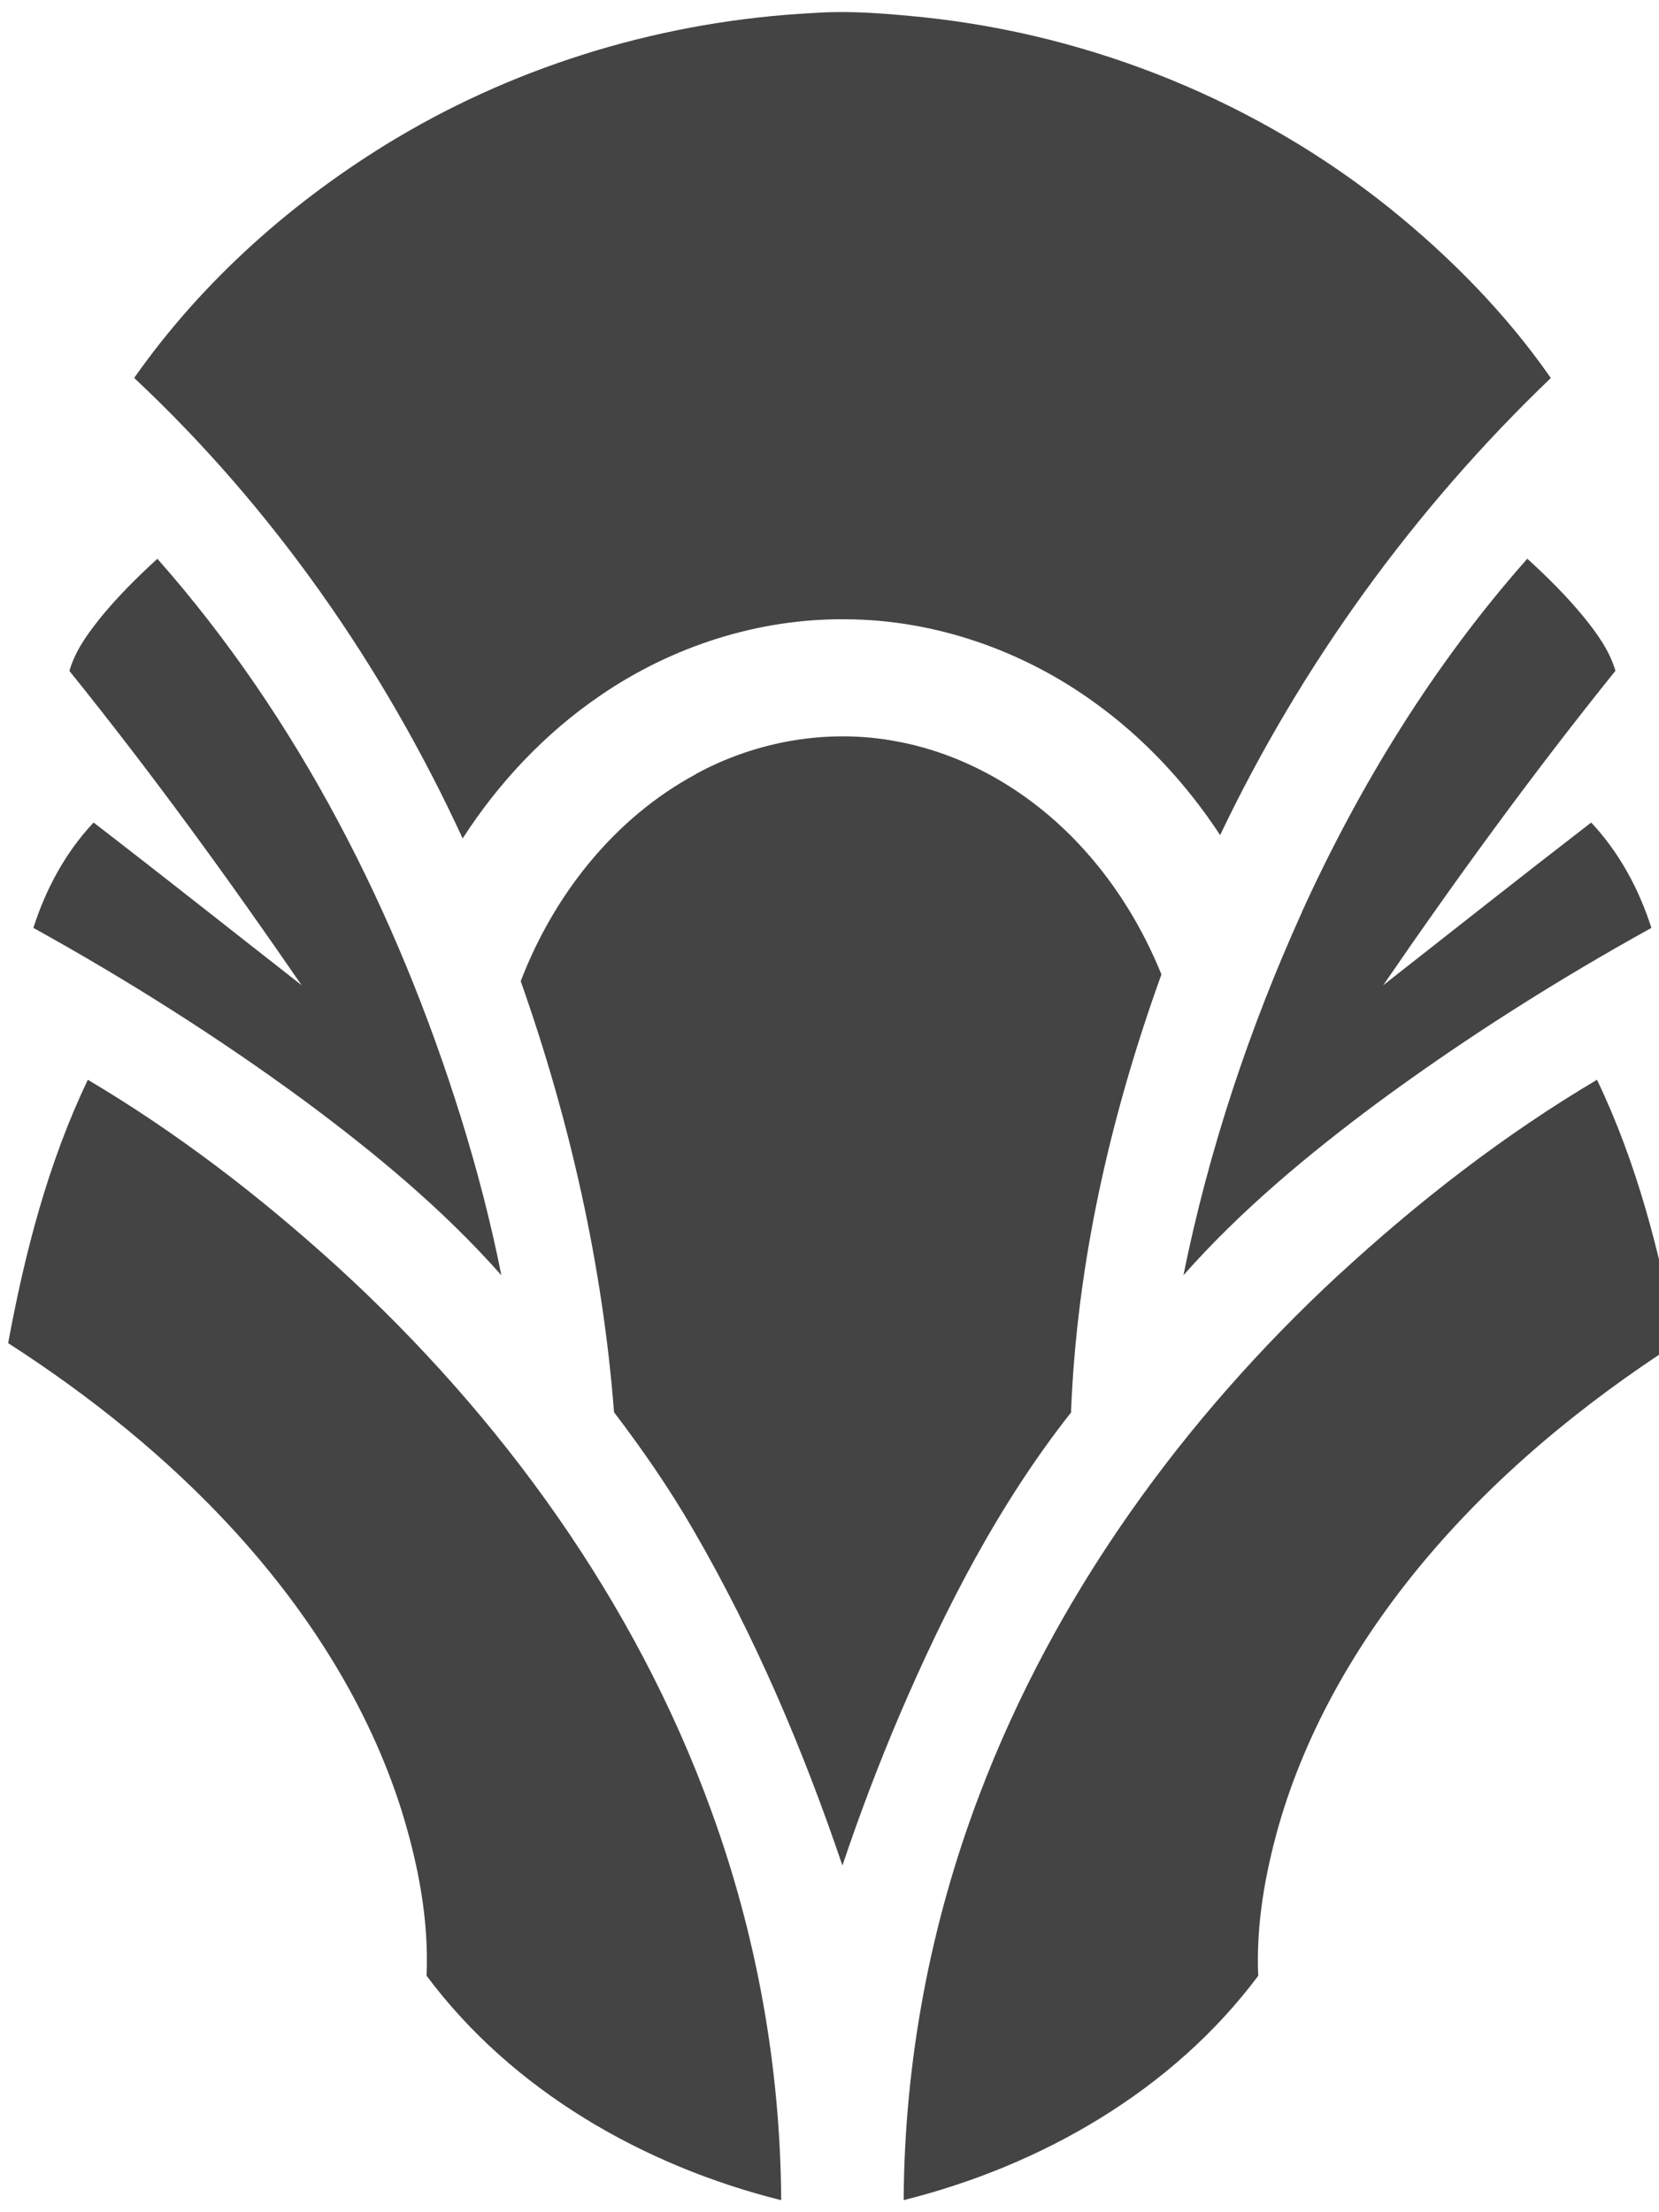
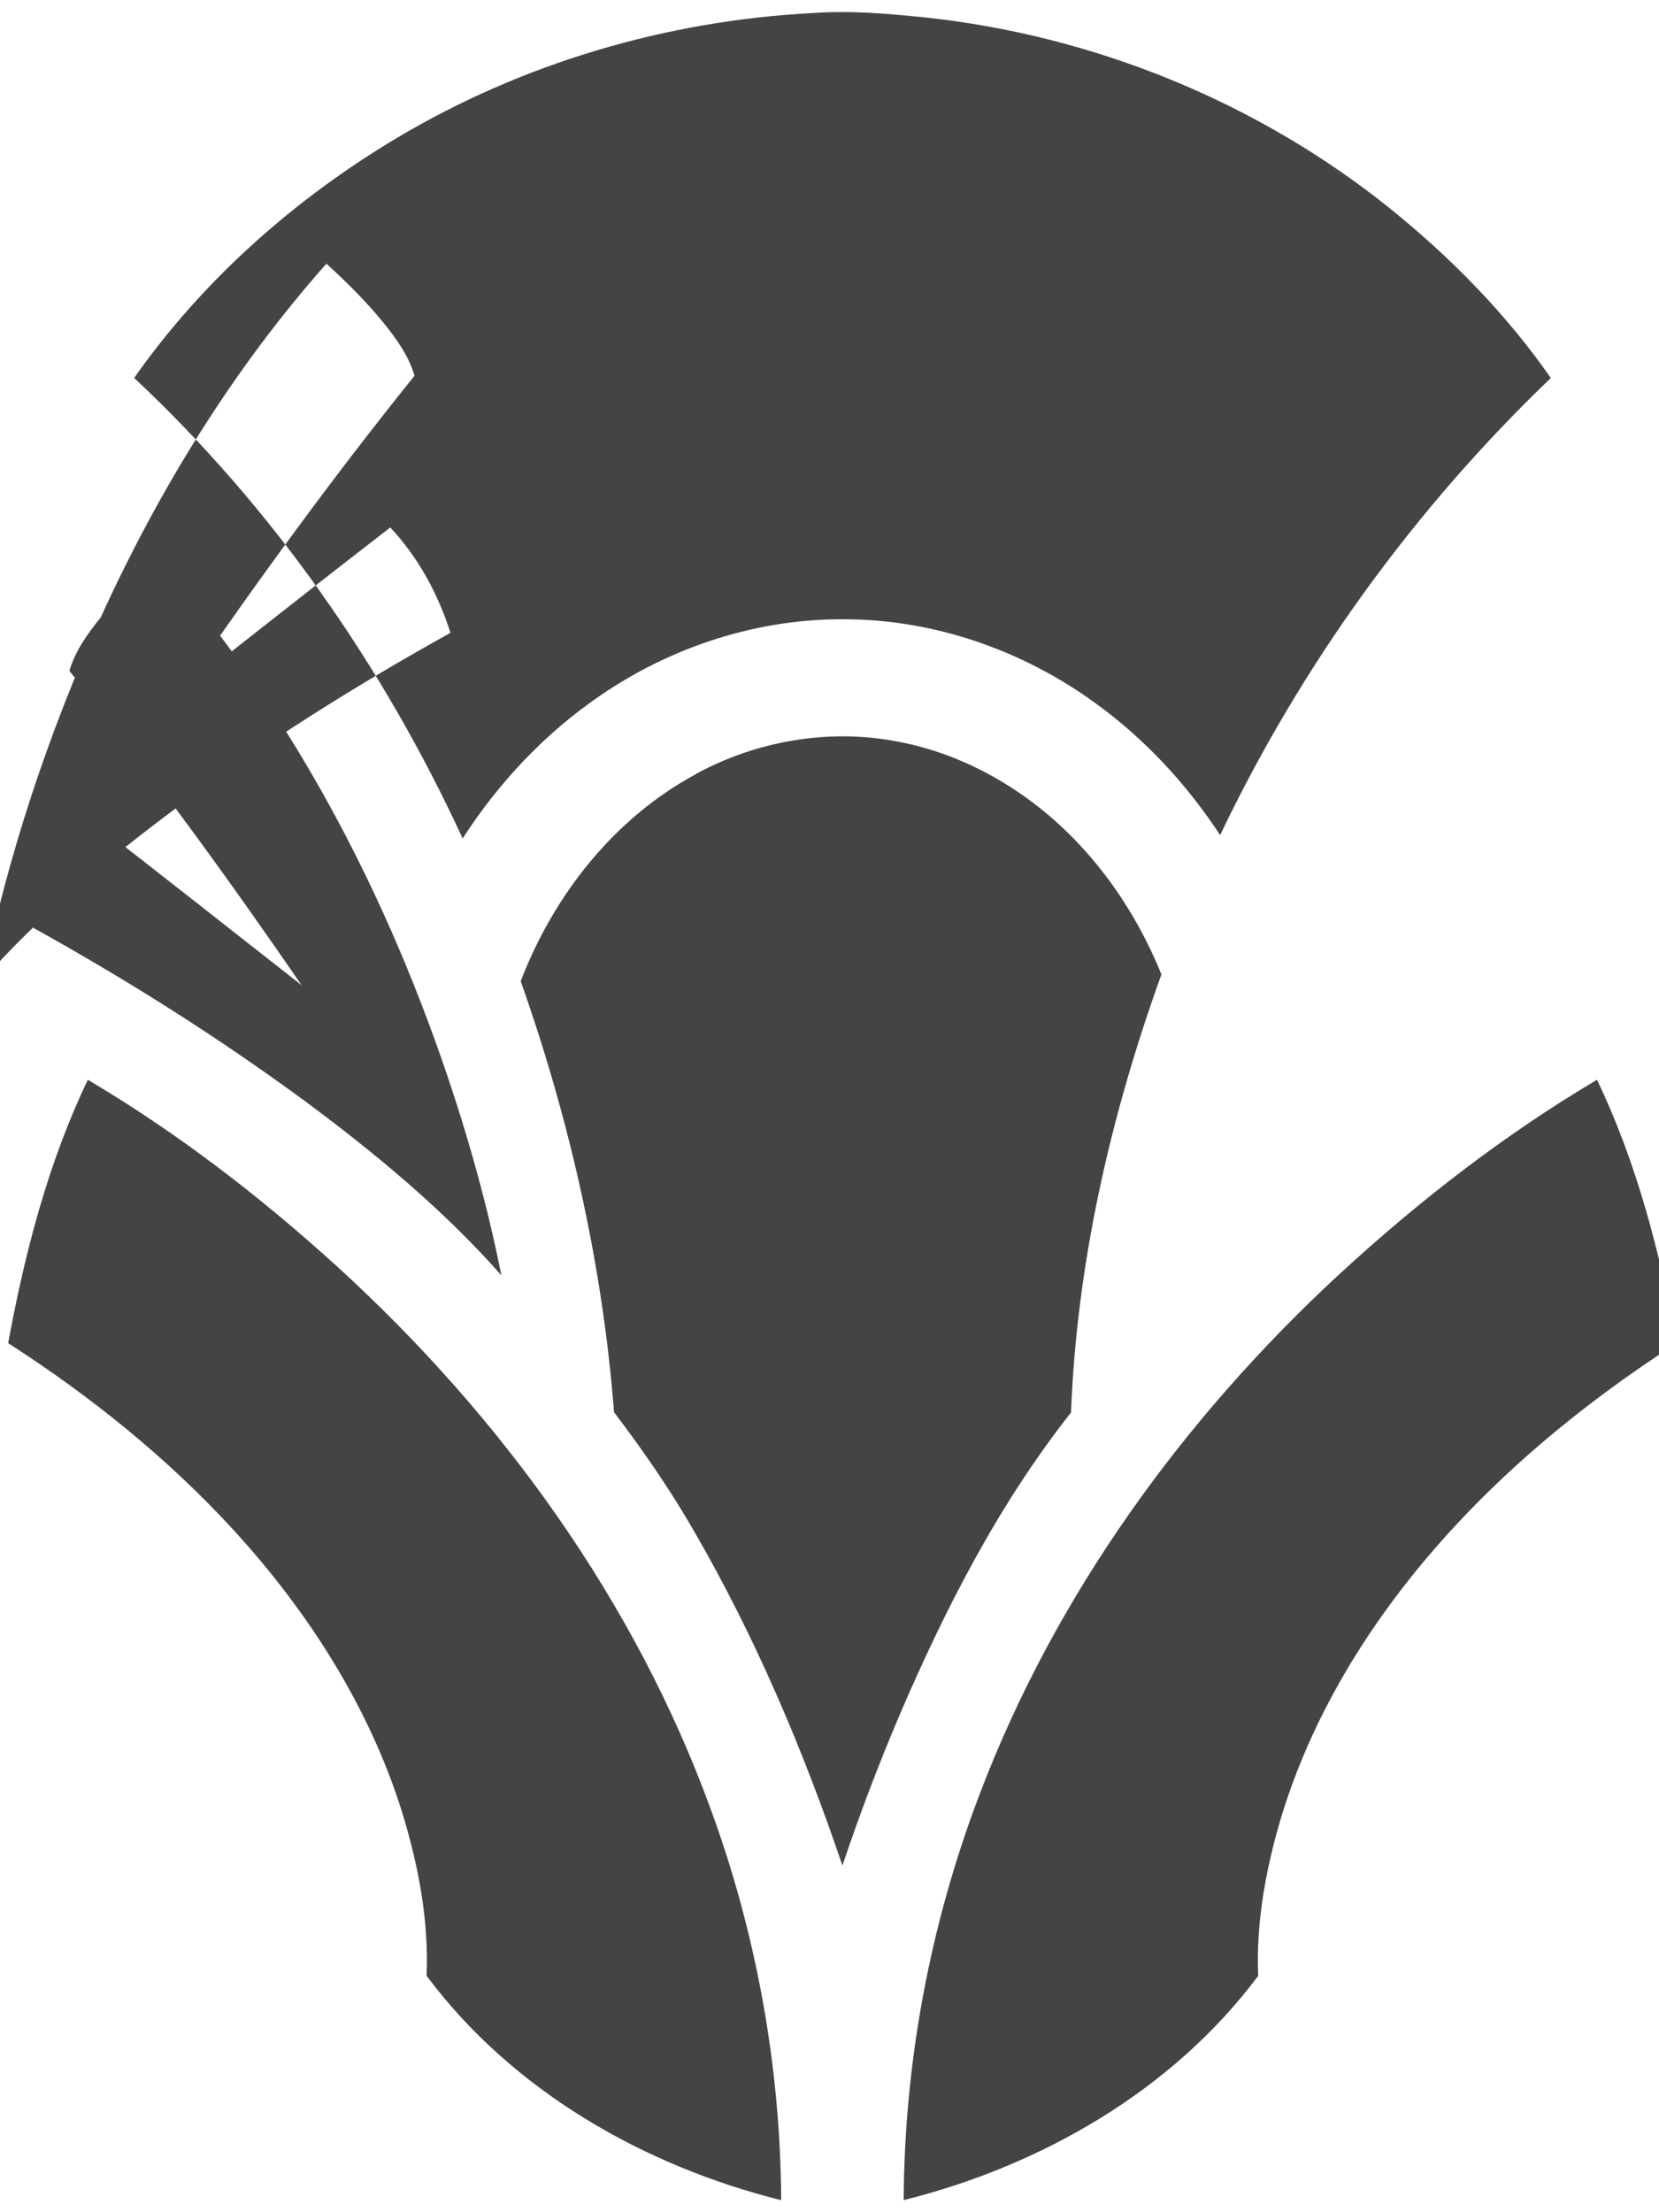
<svg xmlns="http://www.w3.org/2000/svg" viewBox="0 0 24 32" height="32" width="24" version="1.1">
  <title>dom</title>
-   <path d="M5.732 2.001c1.819-1.086 3.908-1.702 6.022-1.812 0.536-0.039 1.074 0.007 1.608 0.061 2.448 0.258 4.821 1.22 6.742 2.762 0.881 0.71 1.684 1.526 2.331 2.456-1.975 1.893-3.606 4.143-4.784 6.612-0.483-0.737-1.091-1.394-1.806-1.91-1.040-0.757-2.311-1.204-3.6-1.212-1.264-0.016-2.521 0.389-3.561 1.103-0.797 0.543-1.469 1.258-1.991 2.067-1.149-2.491-2.747-4.784-4.752-6.661 0.992-1.413 2.314-2.582 3.792-3.467zM1.461 8.927c-0.19 0.235-0.373 0.485-0.457 0.778 1.183 1.467 2.292 2.993 3.359 4.546-1.003-0.785-2-1.576-3.009-2.353-0.405 0.43-0.692 0.962-0.871 1.524 1.354 0.75 2.665 1.578 3.913 2.494 1.023 0.758 2.012 1.575 2.857 2.531-0.154-0.776-0.355-1.543-0.59-2.298-0.919-2.936-2.34-5.751-4.386-8.066-0.29 0.264-0.569 0.542-0.818 0.845zM18.834 13.195c-0.761 1.681-1.348 3.443-1.714 5.252 0.832-0.941 1.803-1.747 2.808-2.495 1.262-0.93 2.59-1.77 3.962-2.53-0.179-0.561-0.466-1.093-0.871-1.524-1.009 0.778-2.007 1.568-3.009 2.354 1.067-1.555 2.177-3.080 3.36-4.549-0.085-0.29-0.265-0.538-0.452-0.77-0.25-0.306-0.531-0.585-0.823-0.851-1.347 1.52-2.422 3.267-3.262 5.112zM10.068 11.198c-1.183 0.636-2.059 1.752-2.535 2.995 0.71 2.010 1.185 4.109 1.35 6.235 0.413 0.543 0.803 1.106 1.145 1.699 0.892 1.536 1.59 3.178 2.159 4.858 0.248-0.739 0.525-1.469 0.831-2.187 0.661-1.539 1.435-3.047 2.476-4.366 0.083-2.165 0.574-4.303 1.308-6.337-0.268-0.659-0.641-1.276-1.119-1.804-0.706-0.785-1.654-1.369-2.697-1.564-0.989-0.192-2.037-0.012-2.919 0.469zM0.119 19.429c1.192 0.768 2.308 1.663 3.267 2.711 1.069 1.169 1.947 2.537 2.425 4.054 0.238 0.77 0.395 1.576 0.36 2.385 1.239 1.663 3.138 2.749 5.13 3.247-0.010-1.921-0.355-3.838-1.014-5.641-1.098-3.022-3.035-5.696-5.4-7.856-1.115-1.015-2.317-1.94-3.616-2.71-0.576 1.202-0.912 2.504-1.153 3.81zM19.369 18.437c-2.253 2.085-4.107 4.641-5.199 7.522-0.712 1.869-1.087 3.866-1.097 5.866 1.99-0.497 3.889-1.584 5.129-3.245-0.032-0.738 0.098-1.474 0.299-2.181 0.401-1.389 1.143-2.662 2.062-3.771 1.045-1.26 2.32-2.314 3.693-3.199-0.241-1.306-0.577-2.608-1.153-3.81-1.345 0.797-2.586 1.76-3.734 2.819z" fill="#444" />
+   <path d="M5.732 2.001c1.819-1.086 3.908-1.702 6.022-1.812 0.536-0.039 1.074 0.007 1.608 0.061 2.448 0.258 4.821 1.22 6.742 2.762 0.881 0.71 1.684 1.526 2.331 2.456-1.975 1.893-3.606 4.143-4.784 6.612-0.483-0.737-1.091-1.394-1.806-1.91-1.040-0.757-2.311-1.204-3.6-1.212-1.264-0.016-2.521 0.389-3.561 1.103-0.797 0.543-1.469 1.258-1.991 2.067-1.149-2.491-2.747-4.784-4.752-6.661 0.992-1.413 2.314-2.582 3.792-3.467zM1.461 8.927c-0.19 0.235-0.373 0.485-0.457 0.778 1.183 1.467 2.292 2.993 3.359 4.546-1.003-0.785-2-1.576-3.009-2.353-0.405 0.43-0.692 0.962-0.871 1.524 1.354 0.75 2.665 1.578 3.913 2.494 1.023 0.758 2.012 1.575 2.857 2.531-0.154-0.776-0.355-1.543-0.59-2.298-0.919-2.936-2.34-5.751-4.386-8.066-0.29 0.264-0.569 0.542-0.818 0.845zc-0.761 1.681-1.348 3.443-1.714 5.252 0.832-0.941 1.803-1.747 2.808-2.495 1.262-0.93 2.59-1.77 3.962-2.53-0.179-0.561-0.466-1.093-0.871-1.524-1.009 0.778-2.007 1.568-3.009 2.354 1.067-1.555 2.177-3.080 3.36-4.549-0.085-0.29-0.265-0.538-0.452-0.77-0.25-0.306-0.531-0.585-0.823-0.851-1.347 1.52-2.422 3.267-3.262 5.112zM10.068 11.198c-1.183 0.636-2.059 1.752-2.535 2.995 0.71 2.010 1.185 4.109 1.35 6.235 0.413 0.543 0.803 1.106 1.145 1.699 0.892 1.536 1.59 3.178 2.159 4.858 0.248-0.739 0.525-1.469 0.831-2.187 0.661-1.539 1.435-3.047 2.476-4.366 0.083-2.165 0.574-4.303 1.308-6.337-0.268-0.659-0.641-1.276-1.119-1.804-0.706-0.785-1.654-1.369-2.697-1.564-0.989-0.192-2.037-0.012-2.919 0.469zM0.119 19.429c1.192 0.768 2.308 1.663 3.267 2.711 1.069 1.169 1.947 2.537 2.425 4.054 0.238 0.77 0.395 1.576 0.36 2.385 1.239 1.663 3.138 2.749 5.13 3.247-0.010-1.921-0.355-3.838-1.014-5.641-1.098-3.022-3.035-5.696-5.4-7.856-1.115-1.015-2.317-1.94-3.616-2.71-0.576 1.202-0.912 2.504-1.153 3.81zM19.369 18.437c-2.253 2.085-4.107 4.641-5.199 7.522-0.712 1.869-1.087 3.866-1.097 5.866 1.99-0.497 3.889-1.584 5.129-3.245-0.032-0.738 0.098-1.474 0.299-2.181 0.401-1.389 1.143-2.662 2.062-3.771 1.045-1.26 2.32-2.314 3.693-3.199-0.241-1.306-0.577-2.608-1.153-3.81-1.345 0.797-2.586 1.76-3.734 2.819z" fill="#444" />
</svg>